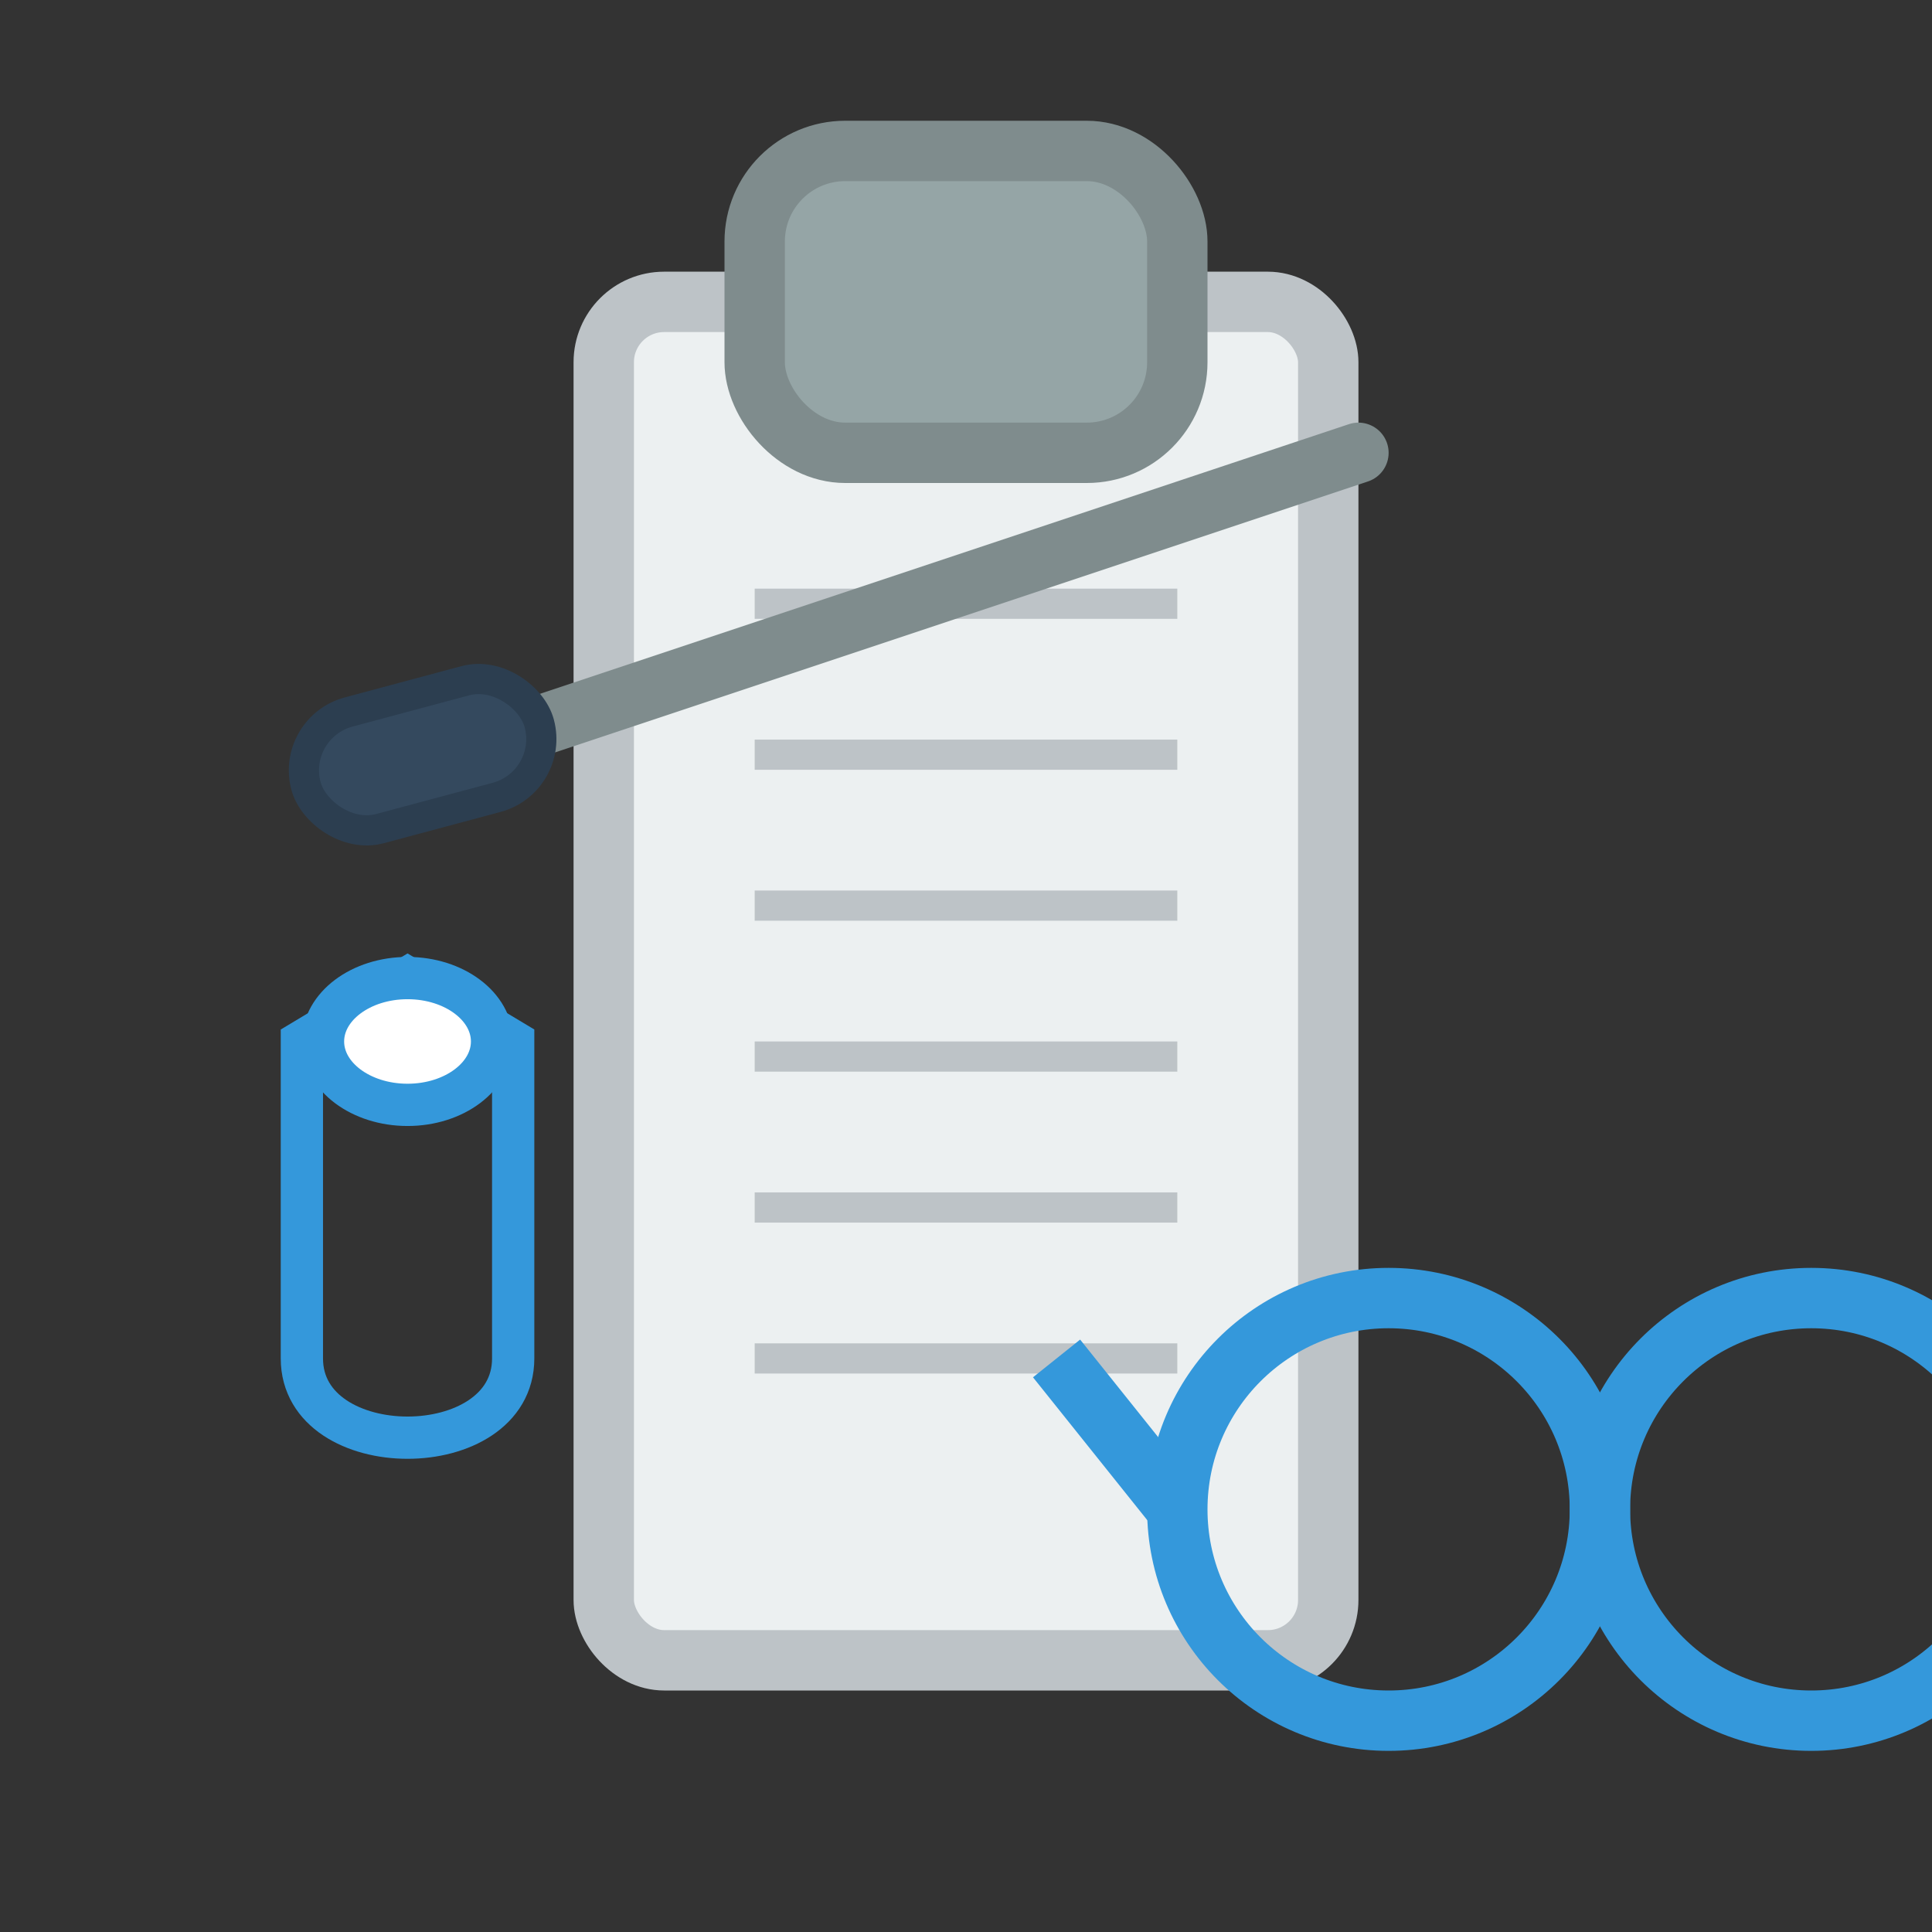
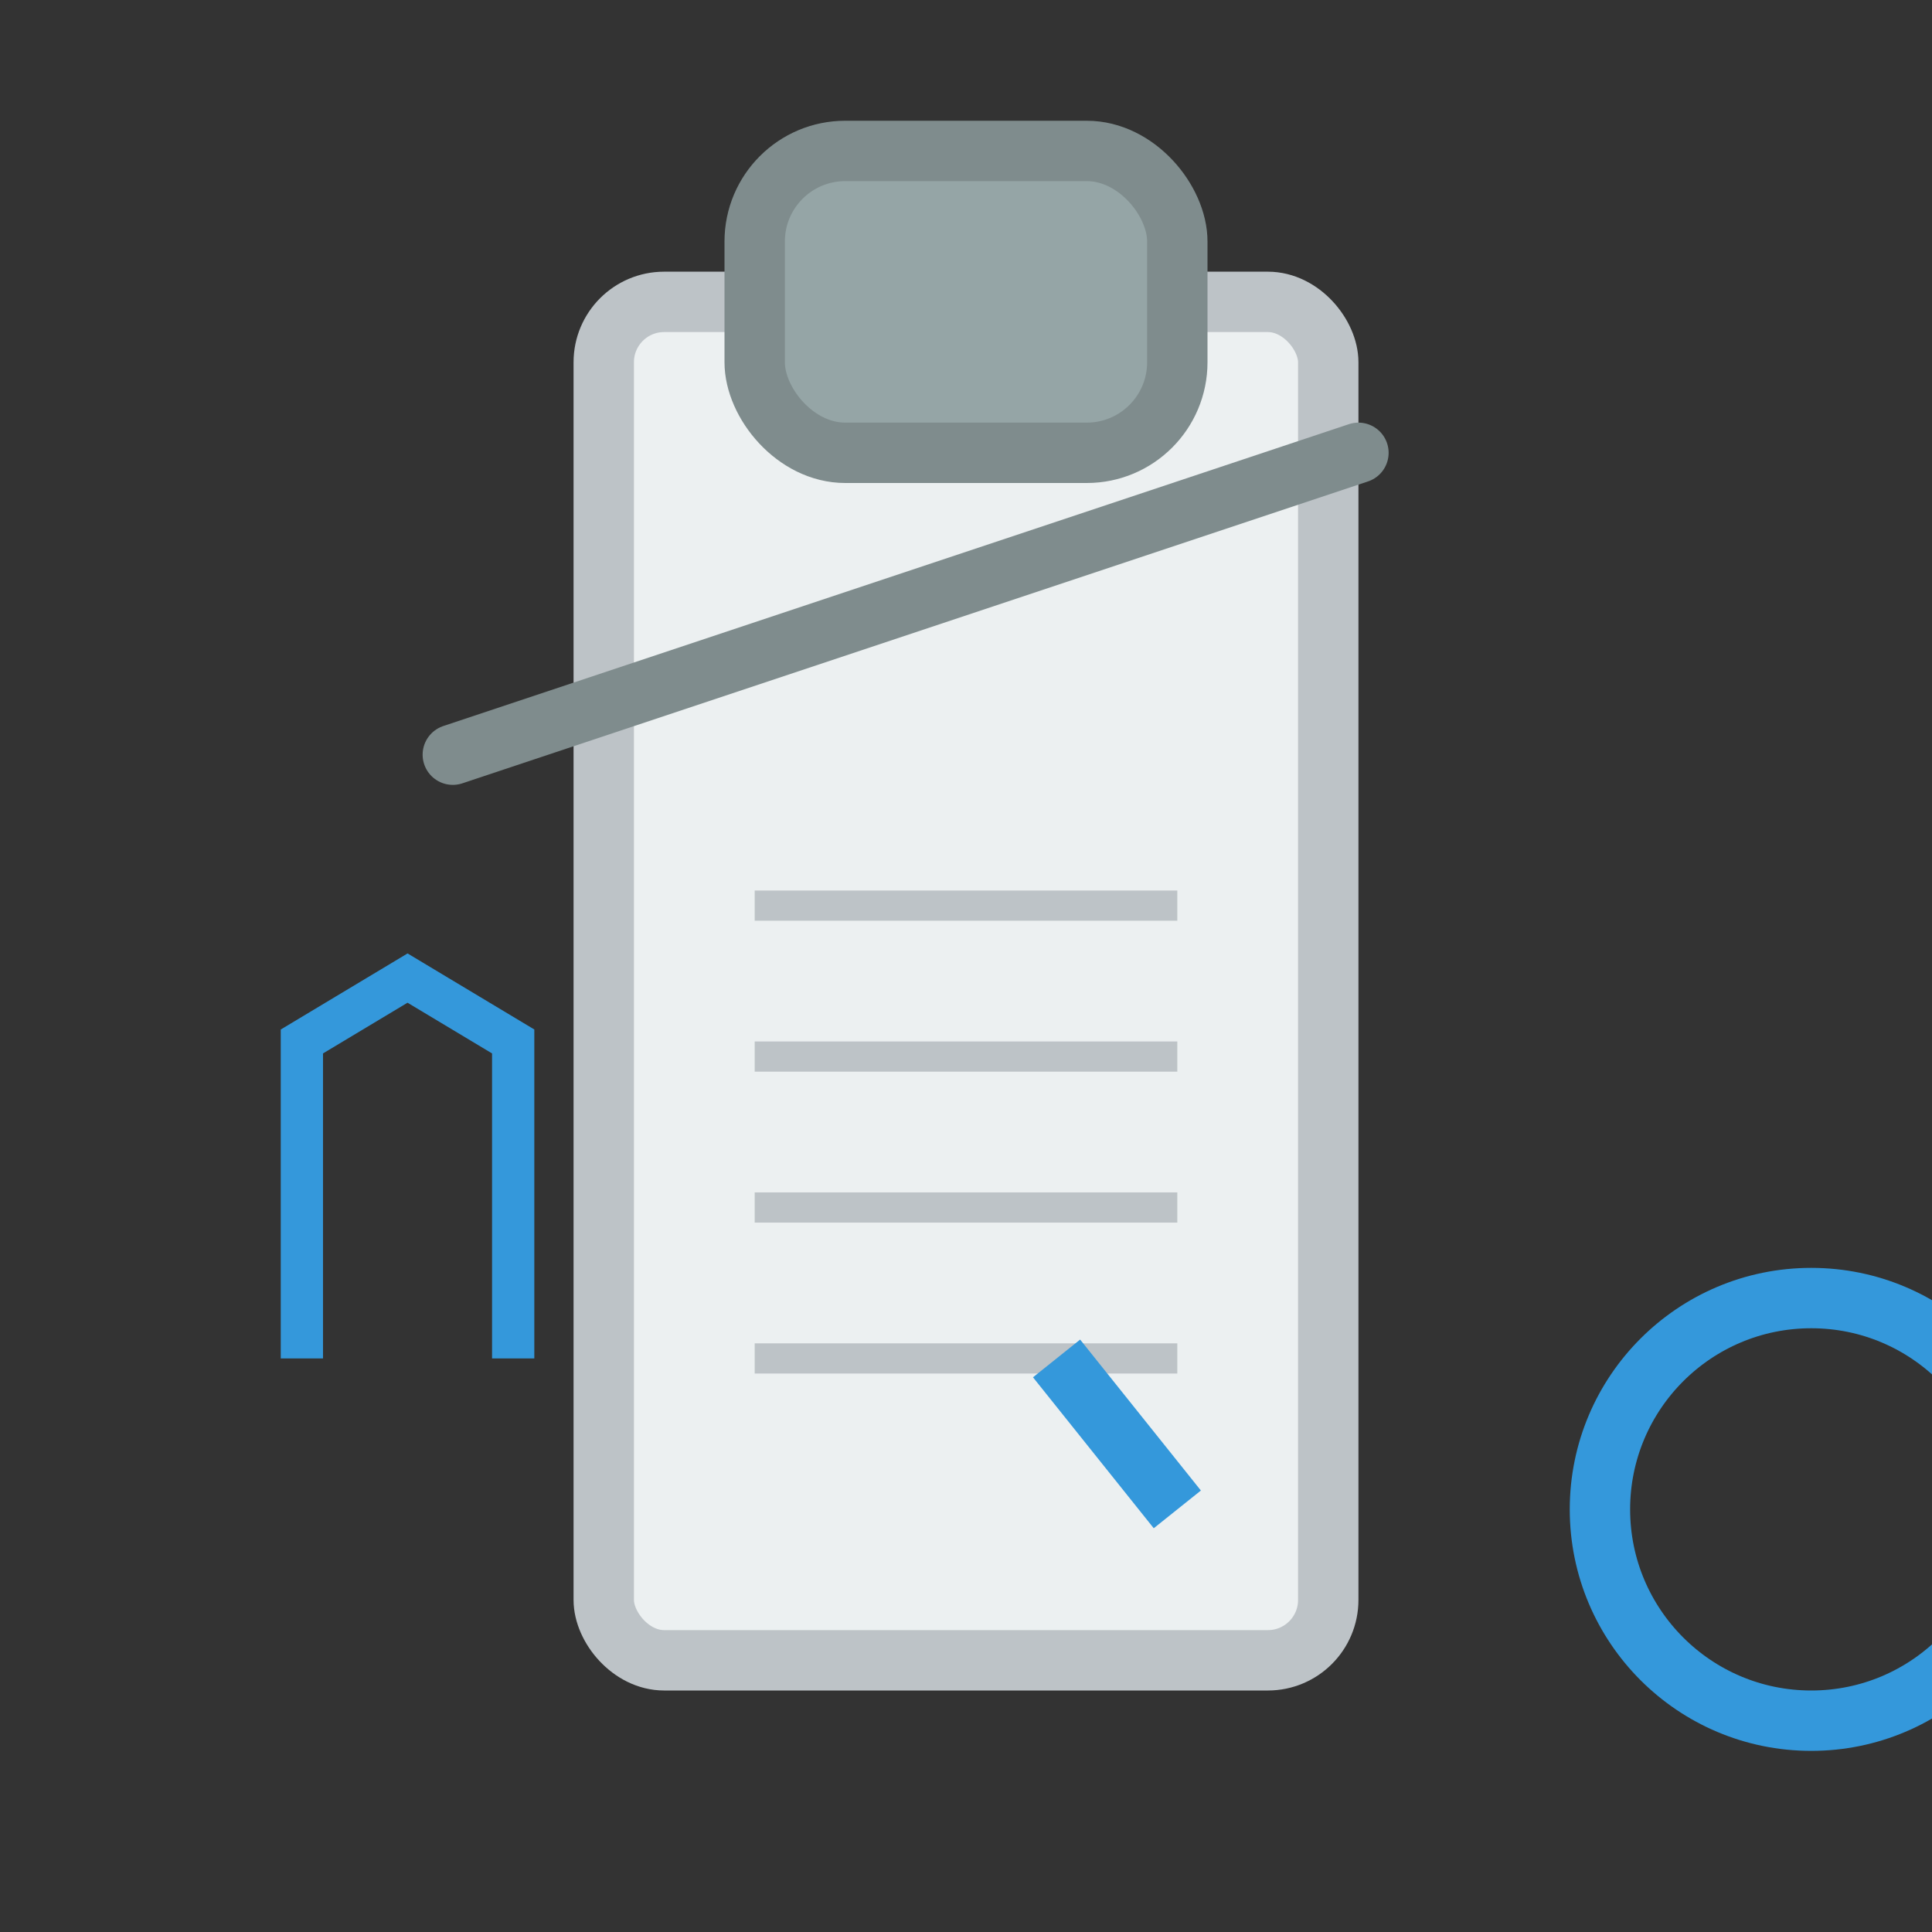
<svg xmlns="http://www.w3.org/2000/svg" viewBox="0 0 64 64" width="64" height="64">
  <rect x="0" y="0" width="64" height="64" fill="#333333" stroke="none" />
  <rect x="20" y="10" width="24" height="45" rx="2" fill="#ecf0f1" stroke="#bdc3c7" stroke-width="2" />
  <rect x="25" y="5" width="14" height="10" rx="3" fill="#95a5a6" stroke="#7f8c8d" stroke-width="2" />
-   <line x1="25" y1="20" x2="39" y2="20" stroke="#bdc3c7" stroke-width="1" />
-   <line x1="25" y1="25" x2="39" y2="25" stroke="#bdc3c7" stroke-width="1" />
  <line x1="25" y1="30" x2="39" y2="30" stroke="#bdc3c7" stroke-width="1" />
  <line x1="25" y1="35" x2="39" y2="35" stroke="#bdc3c7" stroke-width="1" />
  <line x1="25" y1="40" x2="39" y2="40" stroke="#bdc3c7" stroke-width="1" />
  <line x1="25" y1="45" x2="39" y2="45" stroke="#bdc3c7" stroke-width="1" />
  <line x1="15" y1="25" x2="45" y2="15" stroke="#7f8c8d" stroke-width="2" stroke-linecap="round" />
-   <rect x="10" y="23" width="8" height="4" rx="2" fill="#34495e" stroke="#2c3e50" stroke-width="1" transform="rotate(-15, 14, 25)" />
  <g transform="translate(10, 45) scale(0.7)">
-     <path d="M0,0 L0,-15 L5,-18 L10,-15 L10,0 M0,0 C0,5 10,5 10,0" stroke="#3498db" stroke-width="2" fill="none" />
-     <ellipse cx="5" cy="-15" rx="4" ry="3" stroke="#3498db" stroke-width="2" fill="white" />
+     <path d="M0,0 L0,-15 L5,-18 L10,-15 L10,0 M0,0 " stroke="#3498db" stroke-width="2" fill="none" />
  </g>
-   <circle cx="46" cy="50" r="7" fill="none" stroke="#3498db" stroke-width="2" />
  <circle cx="60" cy="50" r="7" fill="none" stroke="#3498db" stroke-width="2" />
  <line x1="53" y1="50" x2="53" y2="50" stroke="#3498db" stroke-width="2" />
  <line x1="39" y1="50" x2="35" y2="45" stroke="#3498db" stroke-width="2" />
  <line x1="53" y1="50" x2="53" y2="50" stroke="#3498db" stroke-width="2" />
</svg>